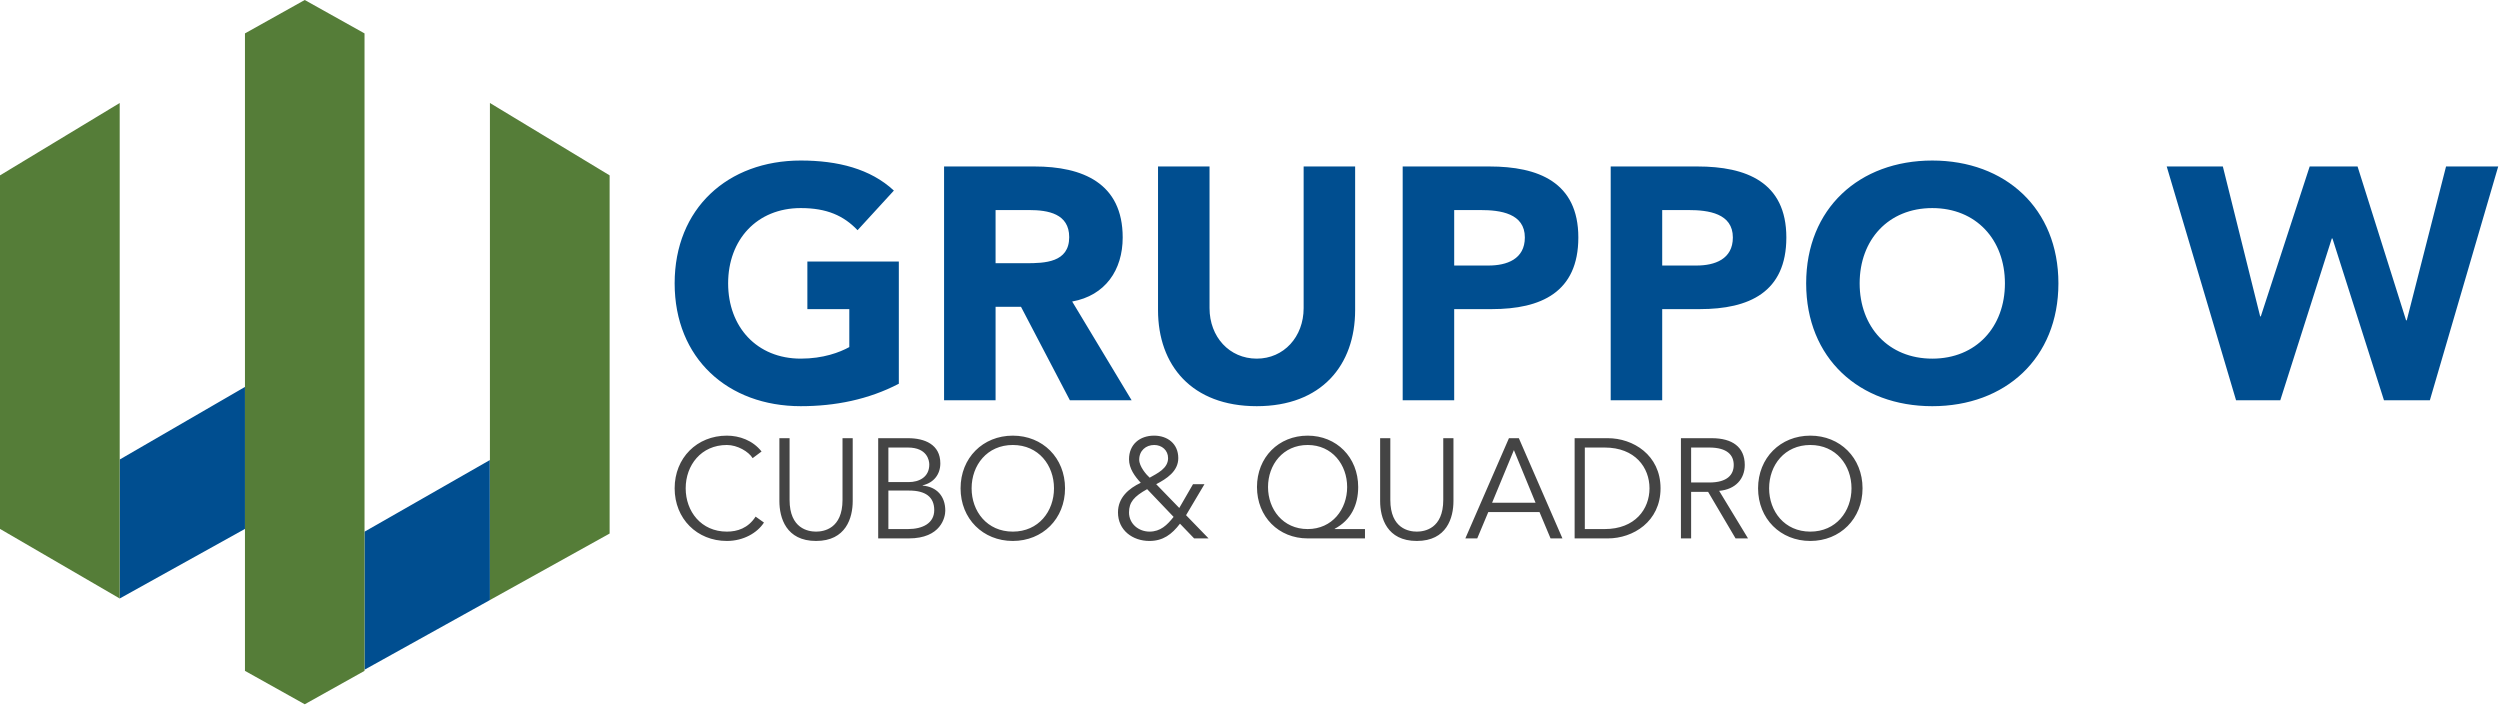
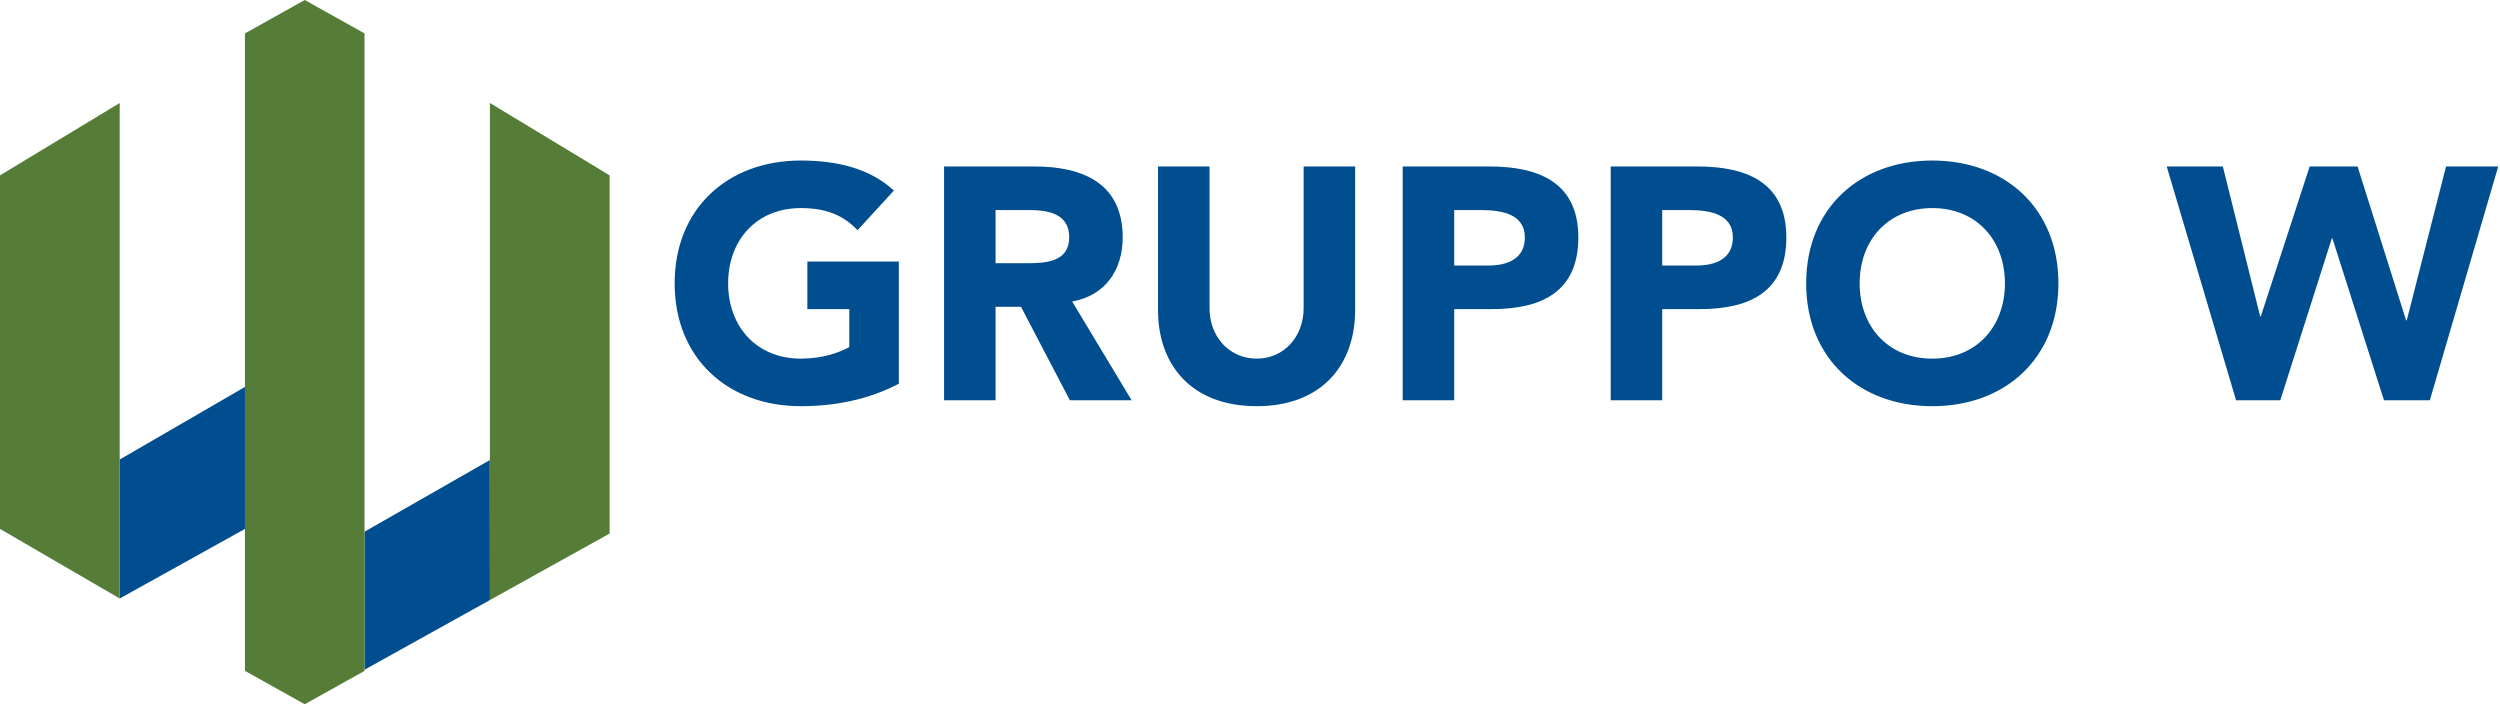
<svg xmlns="http://www.w3.org/2000/svg" width="100%" height="100%" viewBox="0 0 1272 359" version="1.1" xml:space="preserve" style="fill-rule:evenodd;clip-rule:evenodd;stroke-linejoin:round;stroke-miterlimit:2;">
  <path d="M457.325,133.085l0,62.158c-15.455,8.063 -32.422,11.423 -49.894,11.423c-37.126,0 -64.173,-24.359 -64.173,-62.493c-0,-38.135 27.047,-62.494 64.173,-62.494c18.816,-0 35.447,4.2 47.375,15.287l-18.48,20.16c-7.056,-7.392 -15.623,-11.256 -28.895,-11.256c-22.343,-0 -36.958,16.127 -36.958,38.303c-0,22.175 14.615,38.302 36.958,38.302c11.424,0 19.824,-3.192 24.695,-5.88l0,-19.319l-21.335,0l0,-24.191l46.534,-0Zm23.016,70.557l-0,-118.939l46.03,-0c24.359,-0 44.854,8.399 44.854,36.118c0,16.632 -8.904,29.567 -25.703,32.591l30.239,50.23l-31.415,0l-24.863,-47.542l-12.935,0l-0,47.542l-26.207,0Zm26.207,-96.764l-0,27.047l15.455,-0c9.576,-0 22.007,-0.336 22.007,-13.272c0,-11.927 -10.751,-13.775 -20.327,-13.775l-17.135,-0Zm182.945,-22.175l-0,73.077c-0,28.055 -17.136,48.886 -50.062,48.886c-33.095,0 -50.231,-20.831 -50.231,-48.886l0,-73.077l26.207,-0l0,72.069c0,14.616 10.08,25.703 24.024,25.703c13.775,0 23.855,-11.087 23.855,-25.703l-0,-72.069l26.207,-0Zm24.191,118.939l-0,-118.939l44.182,-0c24.695,-0 45.19,7.895 45.19,36.118c0,27.887 -18.983,36.455 -44.014,36.455l-19.151,0l-0,46.366l-26.207,0Zm26.207,-96.764l-0,28.223l17.471,-0c9.24,-0 18.479,-3.192 18.479,-14.28c0,-12.263 -12.431,-13.943 -22.511,-13.943l-13.439,-0Zm79.629,96.764l-0,-118.939l44.182,-0c24.695,-0 45.19,7.895 45.19,36.118c0,27.887 -18.983,36.455 -44.014,36.455l-19.151,0l-0,46.366l-26.207,0Zm26.207,-96.764l-0,28.223l17.471,-0c9.24,-0 18.479,-3.192 18.479,-14.28c0,-12.263 -12.431,-13.943 -22.511,-13.943l-13.439,-0Zm73.245,37.295c0,-38.135 27.047,-62.494 64.174,-62.494c37.126,-0 64.173,24.359 64.173,62.494c0,38.134 -27.047,62.493 -64.173,62.493c-37.127,0 -64.174,-24.359 -64.174,-62.493Zm27.215,-0c0,22.175 14.615,38.302 36.959,38.302c22.343,0 36.958,-16.127 36.958,-38.302c0,-22.176 -14.615,-38.303 -36.958,-38.303c-22.344,-0 -36.959,16.127 -36.959,38.303Zm191.513,59.469l-35.279,-118.939l28.559,-0l18.983,76.269l0.336,-0l24.863,-76.269l24.36,-0l24.695,78.285l0.336,-0l19.991,-78.285l26.543,-0l-34.775,118.939l-23.351,0l-26.207,-82.317l-0.336,0l-26.207,82.317l-22.511,0Zm-1076.8,30.166l63.735,-36.937l-0,72.233l-63.735,35.409l-0,-70.705Zm124.568,36.714l63.735,-36.435l0.069,71.212l-63.804,35.447l0,-70.224Z" style="fill:#004e90;" />
-   <path d="M384.454,262.85l4.249,3.025c-3.385,5.258 -10.443,9.363 -18.87,9.363c-15.196,0 -26.575,-11.307 -26.575,-26.792c-0,-15.484 11.379,-26.792 26.575,-26.792c6.338,0 13.18,2.377 17.646,8.067l-4.538,3.385c-2.016,-3.313 -7.706,-6.698 -13.108,-6.698c-13.107,-0 -20.958,10.299 -20.958,22.038c0,11.74 7.851,22.039 20.958,22.039c5.33,-0 10.804,-1.729 14.621,-7.635Zm49.406,-39.899l0,31.977c0,8.499 -3.385,20.31 -18.653,20.31c-15.269,0 -18.654,-11.811 -18.654,-20.31l0,-31.977l5.186,-0l-0,31.401c-0,14.692 9.579,16.133 13.468,16.133c3.889,-0 13.468,-1.441 13.468,-16.133l-0,-31.401l5.185,-0Zm12.964,50.991l-0,-50.991l15.196,-0c8.427,-0 16.421,3.169 16.421,12.82c0,5.545 -3.313,9.866 -9.002,11.163l-0,0.144c7.13,0.576 11.523,5.329 11.523,12.748c-0,3.313 -2.161,14.116 -18.581,14.116l-15.557,-0Zm5.186,-24.343l-0,19.589l9.938,0c7.491,0 13.396,-2.953 13.396,-9.65c0,-6.698 -4.465,-9.939 -12.747,-9.939l-10.587,-0Zm-0,-21.895l-0,17.573l10.443,0c4.969,0 10.371,-2.376 10.371,-8.93c-0,-2.089 -1.081,-8.643 -10.876,-8.643l-9.938,0Zm89.882,20.742c-0,15.485 -11.38,26.792 -26.576,26.792c-15.196,0 -26.576,-11.307 -26.576,-26.792c0,-15.484 11.38,-26.792 26.576,-26.792c15.196,0 26.576,11.308 26.576,26.792Zm-5.618,0c0,-11.739 -7.85,-22.038 -20.958,-22.038c-13.108,-0 -20.958,10.299 -20.958,22.038c-0,11.74 7.85,22.039 20.958,22.039c13.108,-0 20.958,-10.299 20.958,-22.039Zm76.559,-2.088l-9.363,15.772l11.451,11.812l-7.346,-0l-7.202,-7.49c-4.177,5.473 -8.643,8.786 -15.557,8.786c-8.498,0 -15.988,-5.401 -15.988,-14.548c-0,-7.49 5.473,-12.172 11.595,-15.053c-3.025,-3.24 -5.978,-7.274 -5.978,-11.955c0,-7.634 5.546,-12.028 12.748,-12.028c6.77,0 12.316,4.034 12.316,11.452c-0,6.698 -5.978,10.515 -11.236,13.252l11.74,12.099l6.986,-12.099l5.834,-0Zm-15.701,16.637l-13.468,-14.117c-6.698,3.745 -9.219,6.626 -9.219,11.884c0,5.762 4.898,9.723 10.443,9.723c5.546,-0 8.931,-3.313 12.244,-7.49Zm-2.809,-29.889c0,-4.033 -3.169,-6.698 -7.058,-6.698c-4.249,-0 -7.634,2.881 -7.634,7.49c-0,3.457 3.673,7.706 5.329,9.147c3.889,-2.233 9.363,-4.682 9.363,-9.939Zm100.181,36.082l0,4.754l-29.168,-0c-14.764,-0 -25.784,-11.019 -25.784,-26.144c0,-15.124 11.02,-26.144 25.784,-26.144c14.692,0 25.711,11.02 25.711,26.144c0,9.147 -3.673,16.853 -11.955,21.246l-0,0.144l15.412,0Zm-49.334,-21.39c-0,11.307 7.562,21.39 20.166,21.39c12.532,0 20.094,-10.083 20.094,-21.39c-0,-11.307 -7.562,-21.39 -20.094,-21.39c-12.604,-0 -20.166,10.083 -20.166,21.39Zm94.348,-24.847l-0,31.977c-0,8.499 -3.385,20.31 -18.654,20.31c-15.268,0 -18.653,-11.811 -18.653,-20.31l-0,-31.977l5.185,-0l0,31.401c0,14.692 9.579,16.133 13.468,16.133c3.889,-0 13.468,-1.441 13.468,-16.133l0,-31.401l5.186,-0Zm17.717,37.595l-5.618,13.396l-6.05,-0l22.183,-50.991l5.041,-0l22.183,50.991l-6.05,-0l-5.618,-13.396l-26.071,-0Zm13.036,-31.545l-11.092,26.791l22.111,0l-11.019,-26.791Zm30.897,44.941l-0,-50.991l16.924,-0c12.748,-0 26.792,8.498 26.792,25.495c0,16.997 -14.044,25.496 -26.792,25.496l-16.924,-0Zm5.185,-46.238l0,41.484l10.083,0c15.557,0 22.831,-10.227 22.831,-20.742c-0,-10.515 -7.274,-20.742 -22.831,-20.742l-10.083,0Zm54.088,22.543l-0,23.695l-5.186,-0l0,-50.991l15.701,-0c10.371,-0 16.781,4.465 16.781,13.612c-0,7.058 -4.682,12.459 -13.036,13.18l14.692,24.199l-6.338,-0l-13.972,-23.695l-8.642,-0Zm-0,-22.543l-0,17.789l9.219,0c9.29,0 12.459,-4.033 12.459,-8.93c0,-4.898 -3.169,-8.859 -12.459,-8.859l-9.219,0Zm87.217,20.742c0,15.485 -11.379,26.792 -26.575,26.792c-15.197,0 -26.576,-11.307 -26.576,-26.792c-0,-15.484 11.379,-26.792 26.576,-26.792c15.196,0 26.575,11.308 26.575,26.792Zm-5.617,0c-0,-11.739 -7.851,-22.038 -20.958,-22.038c-13.108,-0 -20.959,10.299 -20.959,22.038c0,11.74 7.851,22.039 20.959,22.039c13.107,-0 20.958,-10.299 20.958,-22.039Z" style="fill:#444;" />
  <path d="M-0,89.229l60.903,-36.825l-0,252.109l-60.903,-35.409l-0,-179.875Zm310.178,0l-0,182.236l-60.903,33.834l0,-252.895l60.903,36.825Zm-155.124,-89.229l30.417,16.996l0,324.341l-30.417,16.996l-30.416,-16.996l-0,-324.341l30.416,-16.996Z" style="fill:#557d38;" />
</svg>